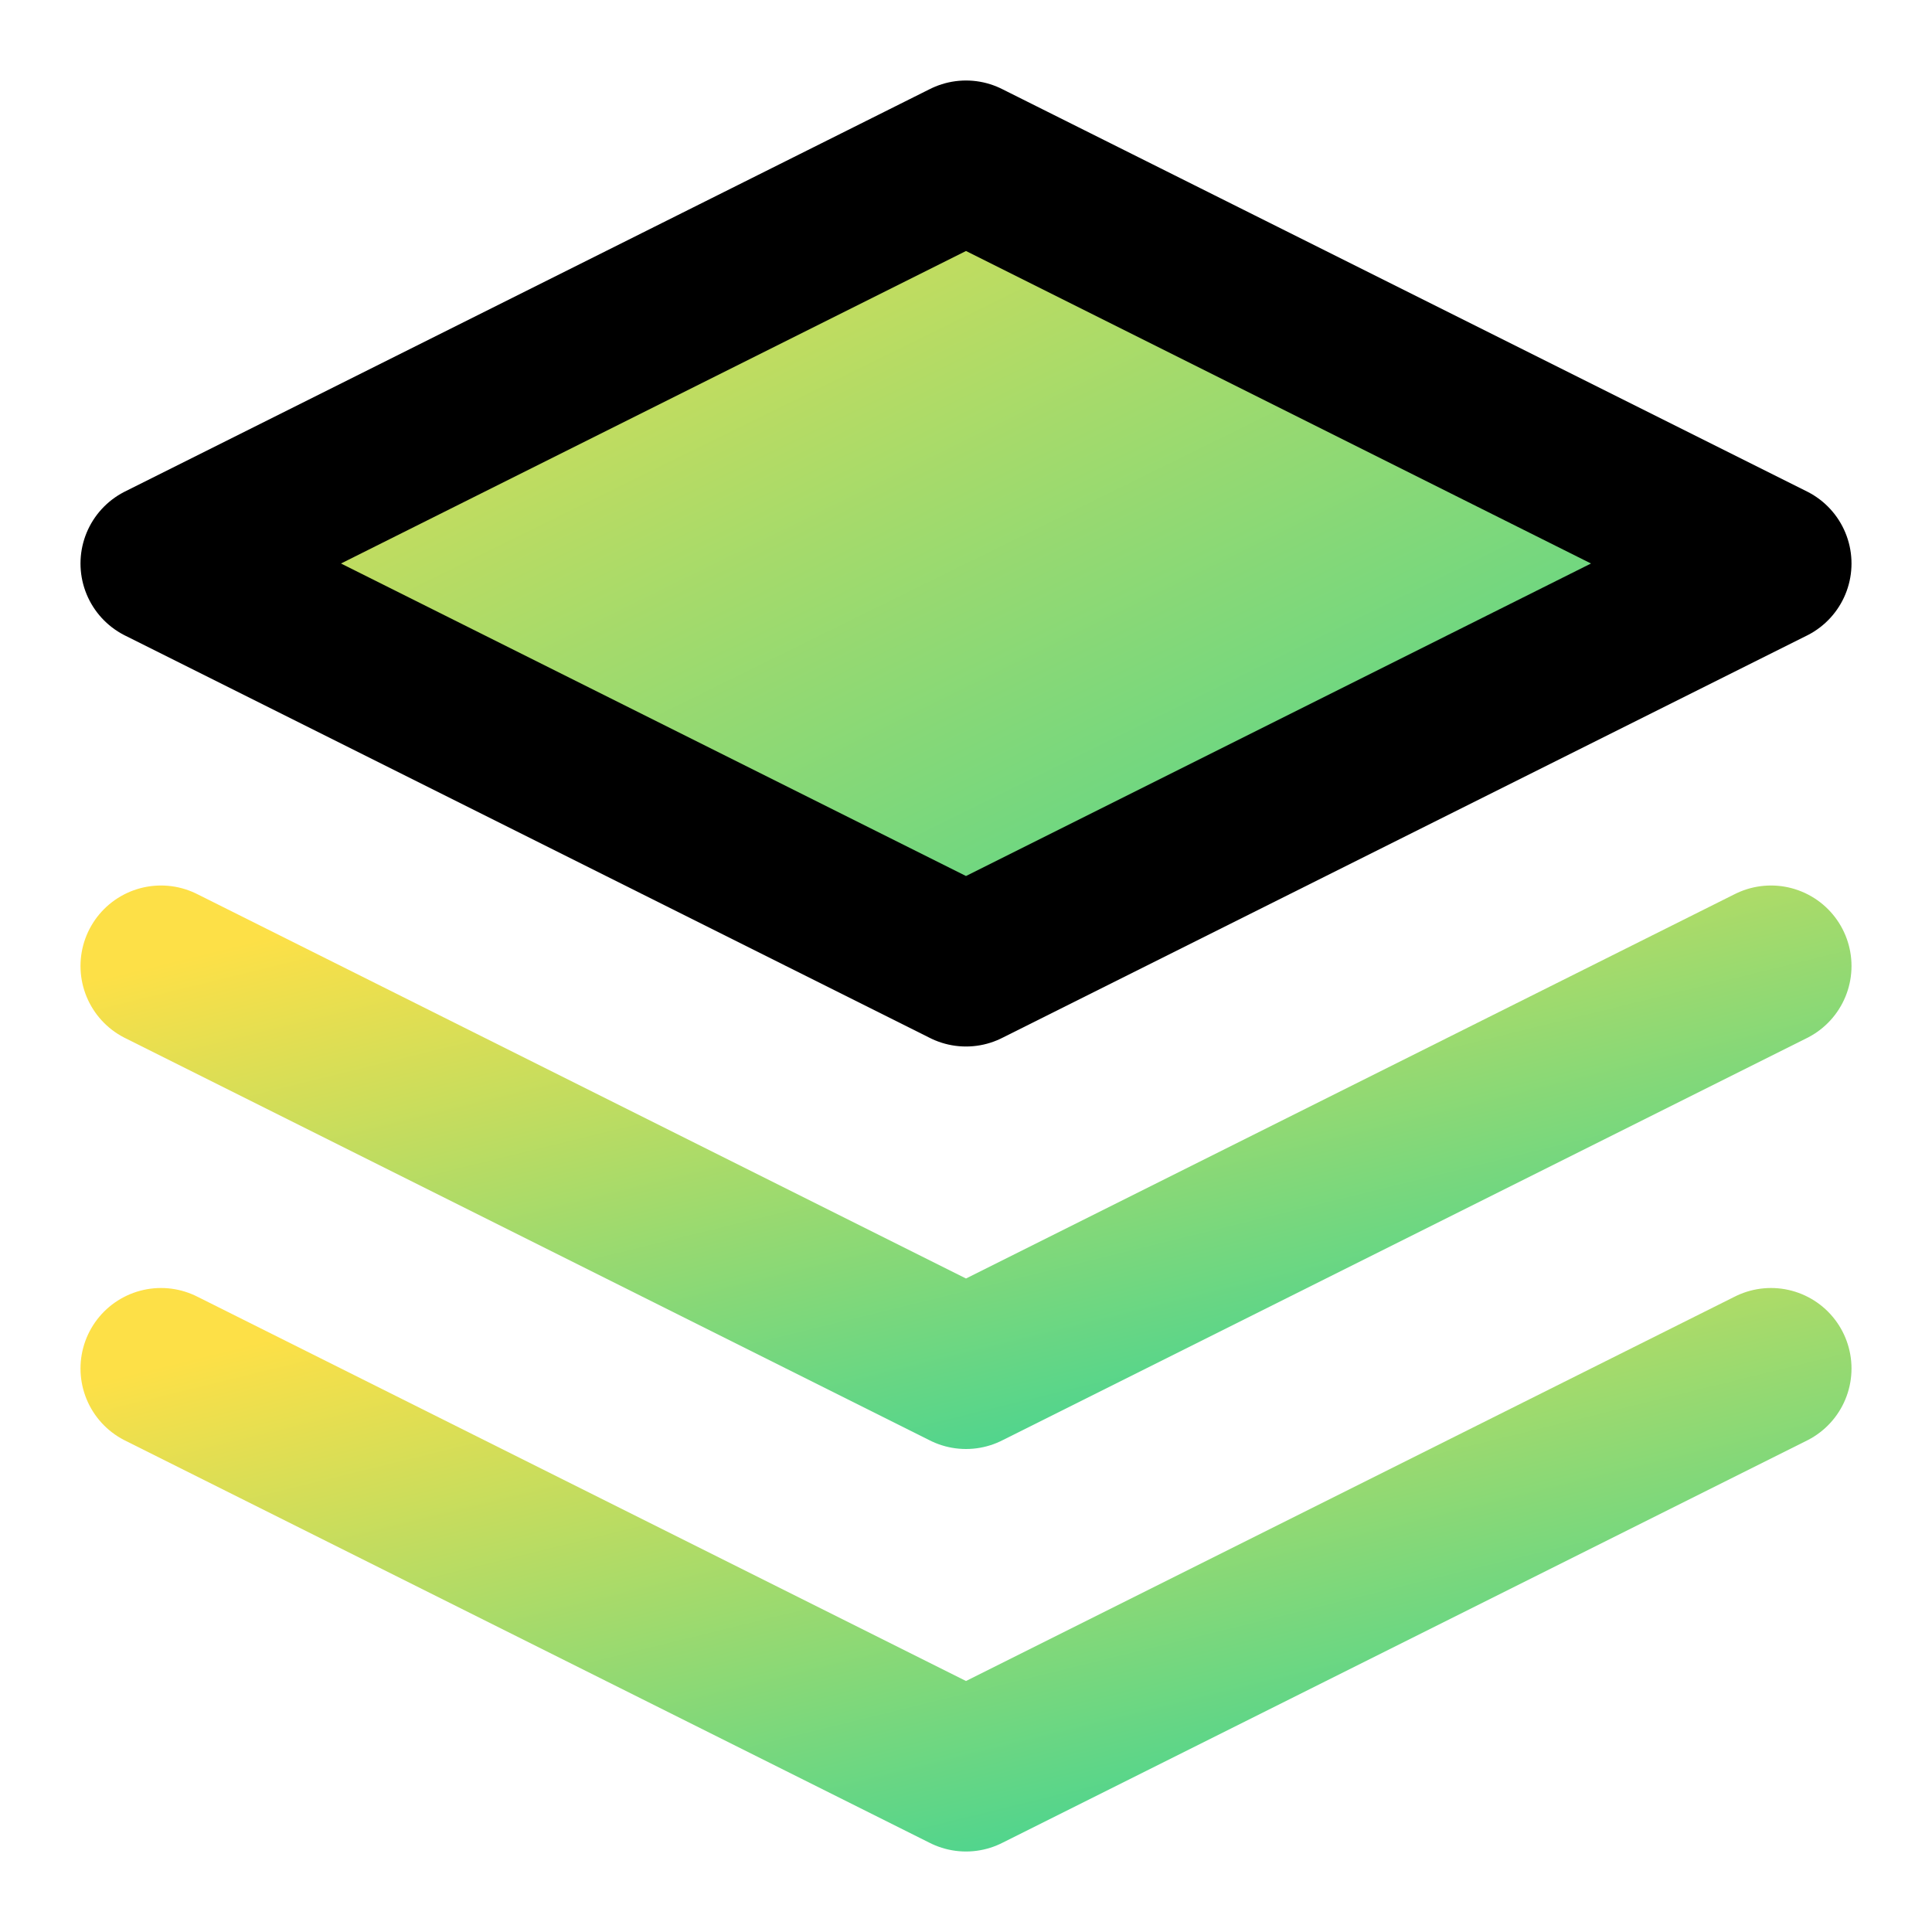
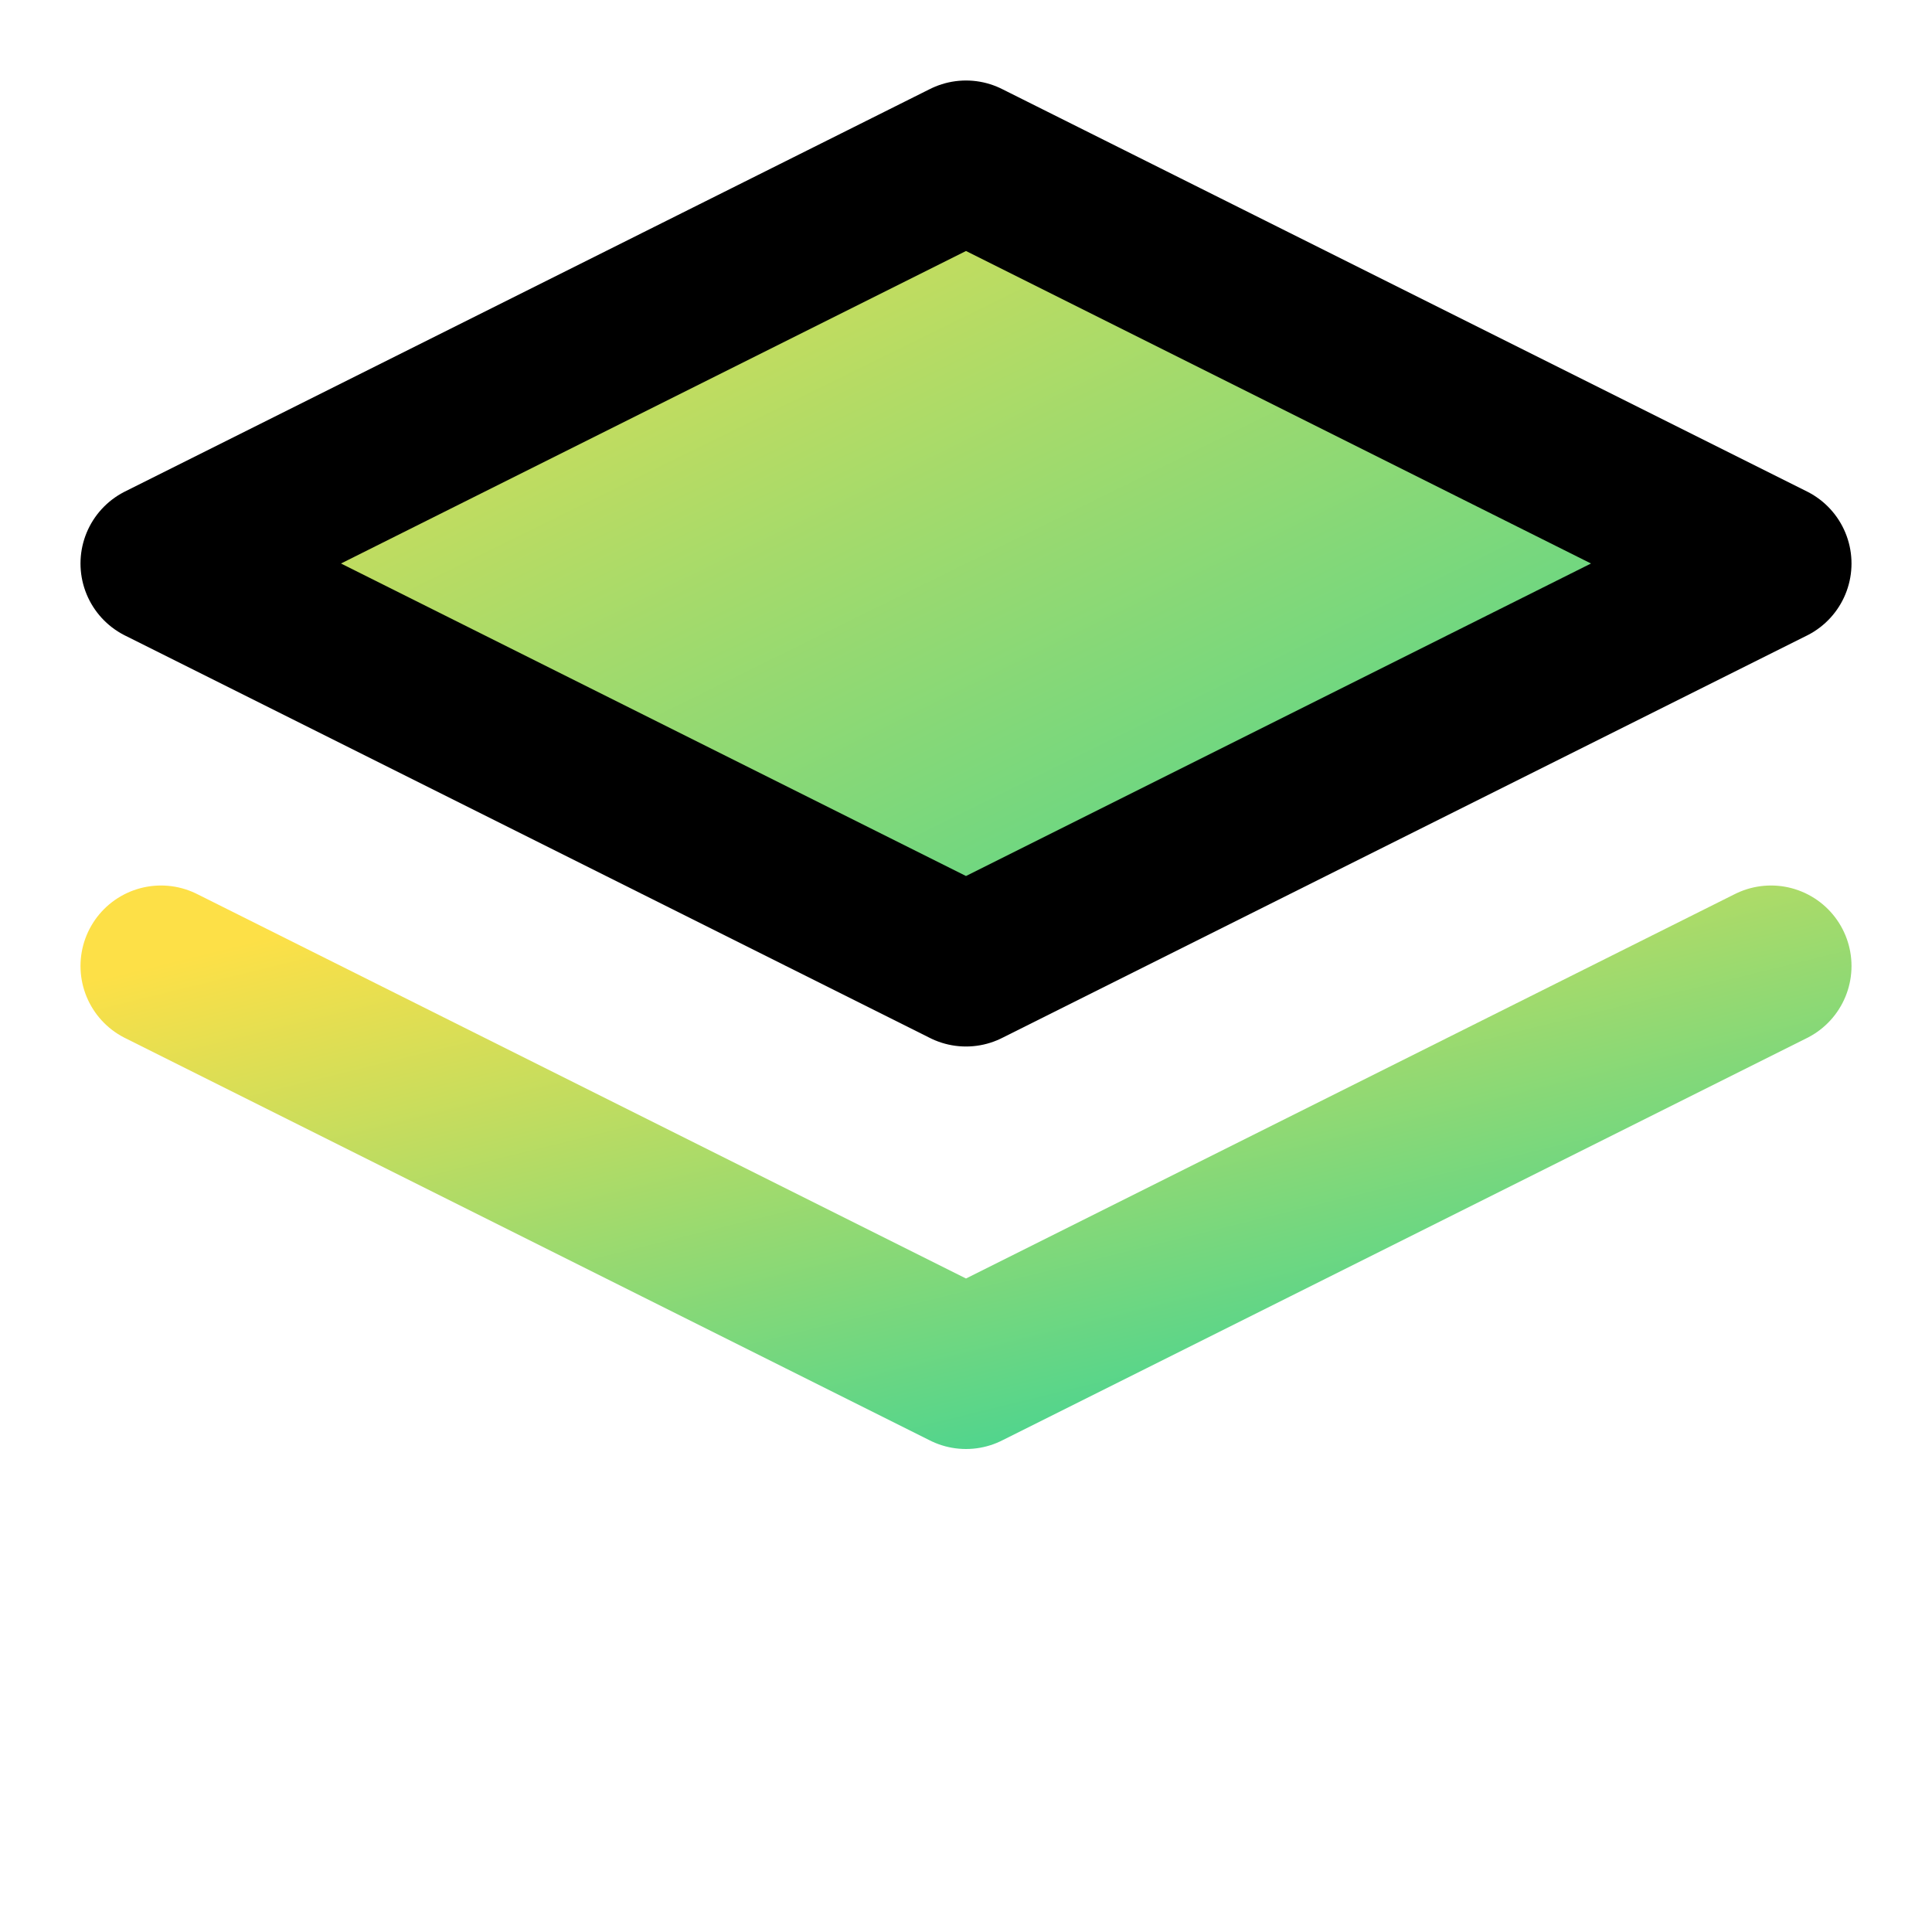
<svg xmlns="http://www.w3.org/2000/svg" viewBox="0 0 24 24" fill="none" stroke="currentColor" stroke-width="2" stroke-linecap="round" stroke-linejoin="round">
  <defs>
    <linearGradient id="grad" x1="0%" y1="0%" x2="100%" y2="100%">
      <stop offset="0%" style="stop-color:#fde047;stop-opacity:1" />
      <stop offset="100%" style="stop-color:#34d399;stop-opacity:1" />
    </linearGradient>
  </defs>
-   <path d="M12 2L2 7l10 5 10-5-10-5z" fill="url(#grad)" />
-   <path d="M2 17l10 5 10-5" stroke="url(#grad)" />
+   <path d="M12 2L2 7l10 5 10-5-10-5" fill="url(#grad)" />
  <path d="M2 12l10 5 10-5" stroke="url(#grad)" />
</svg>